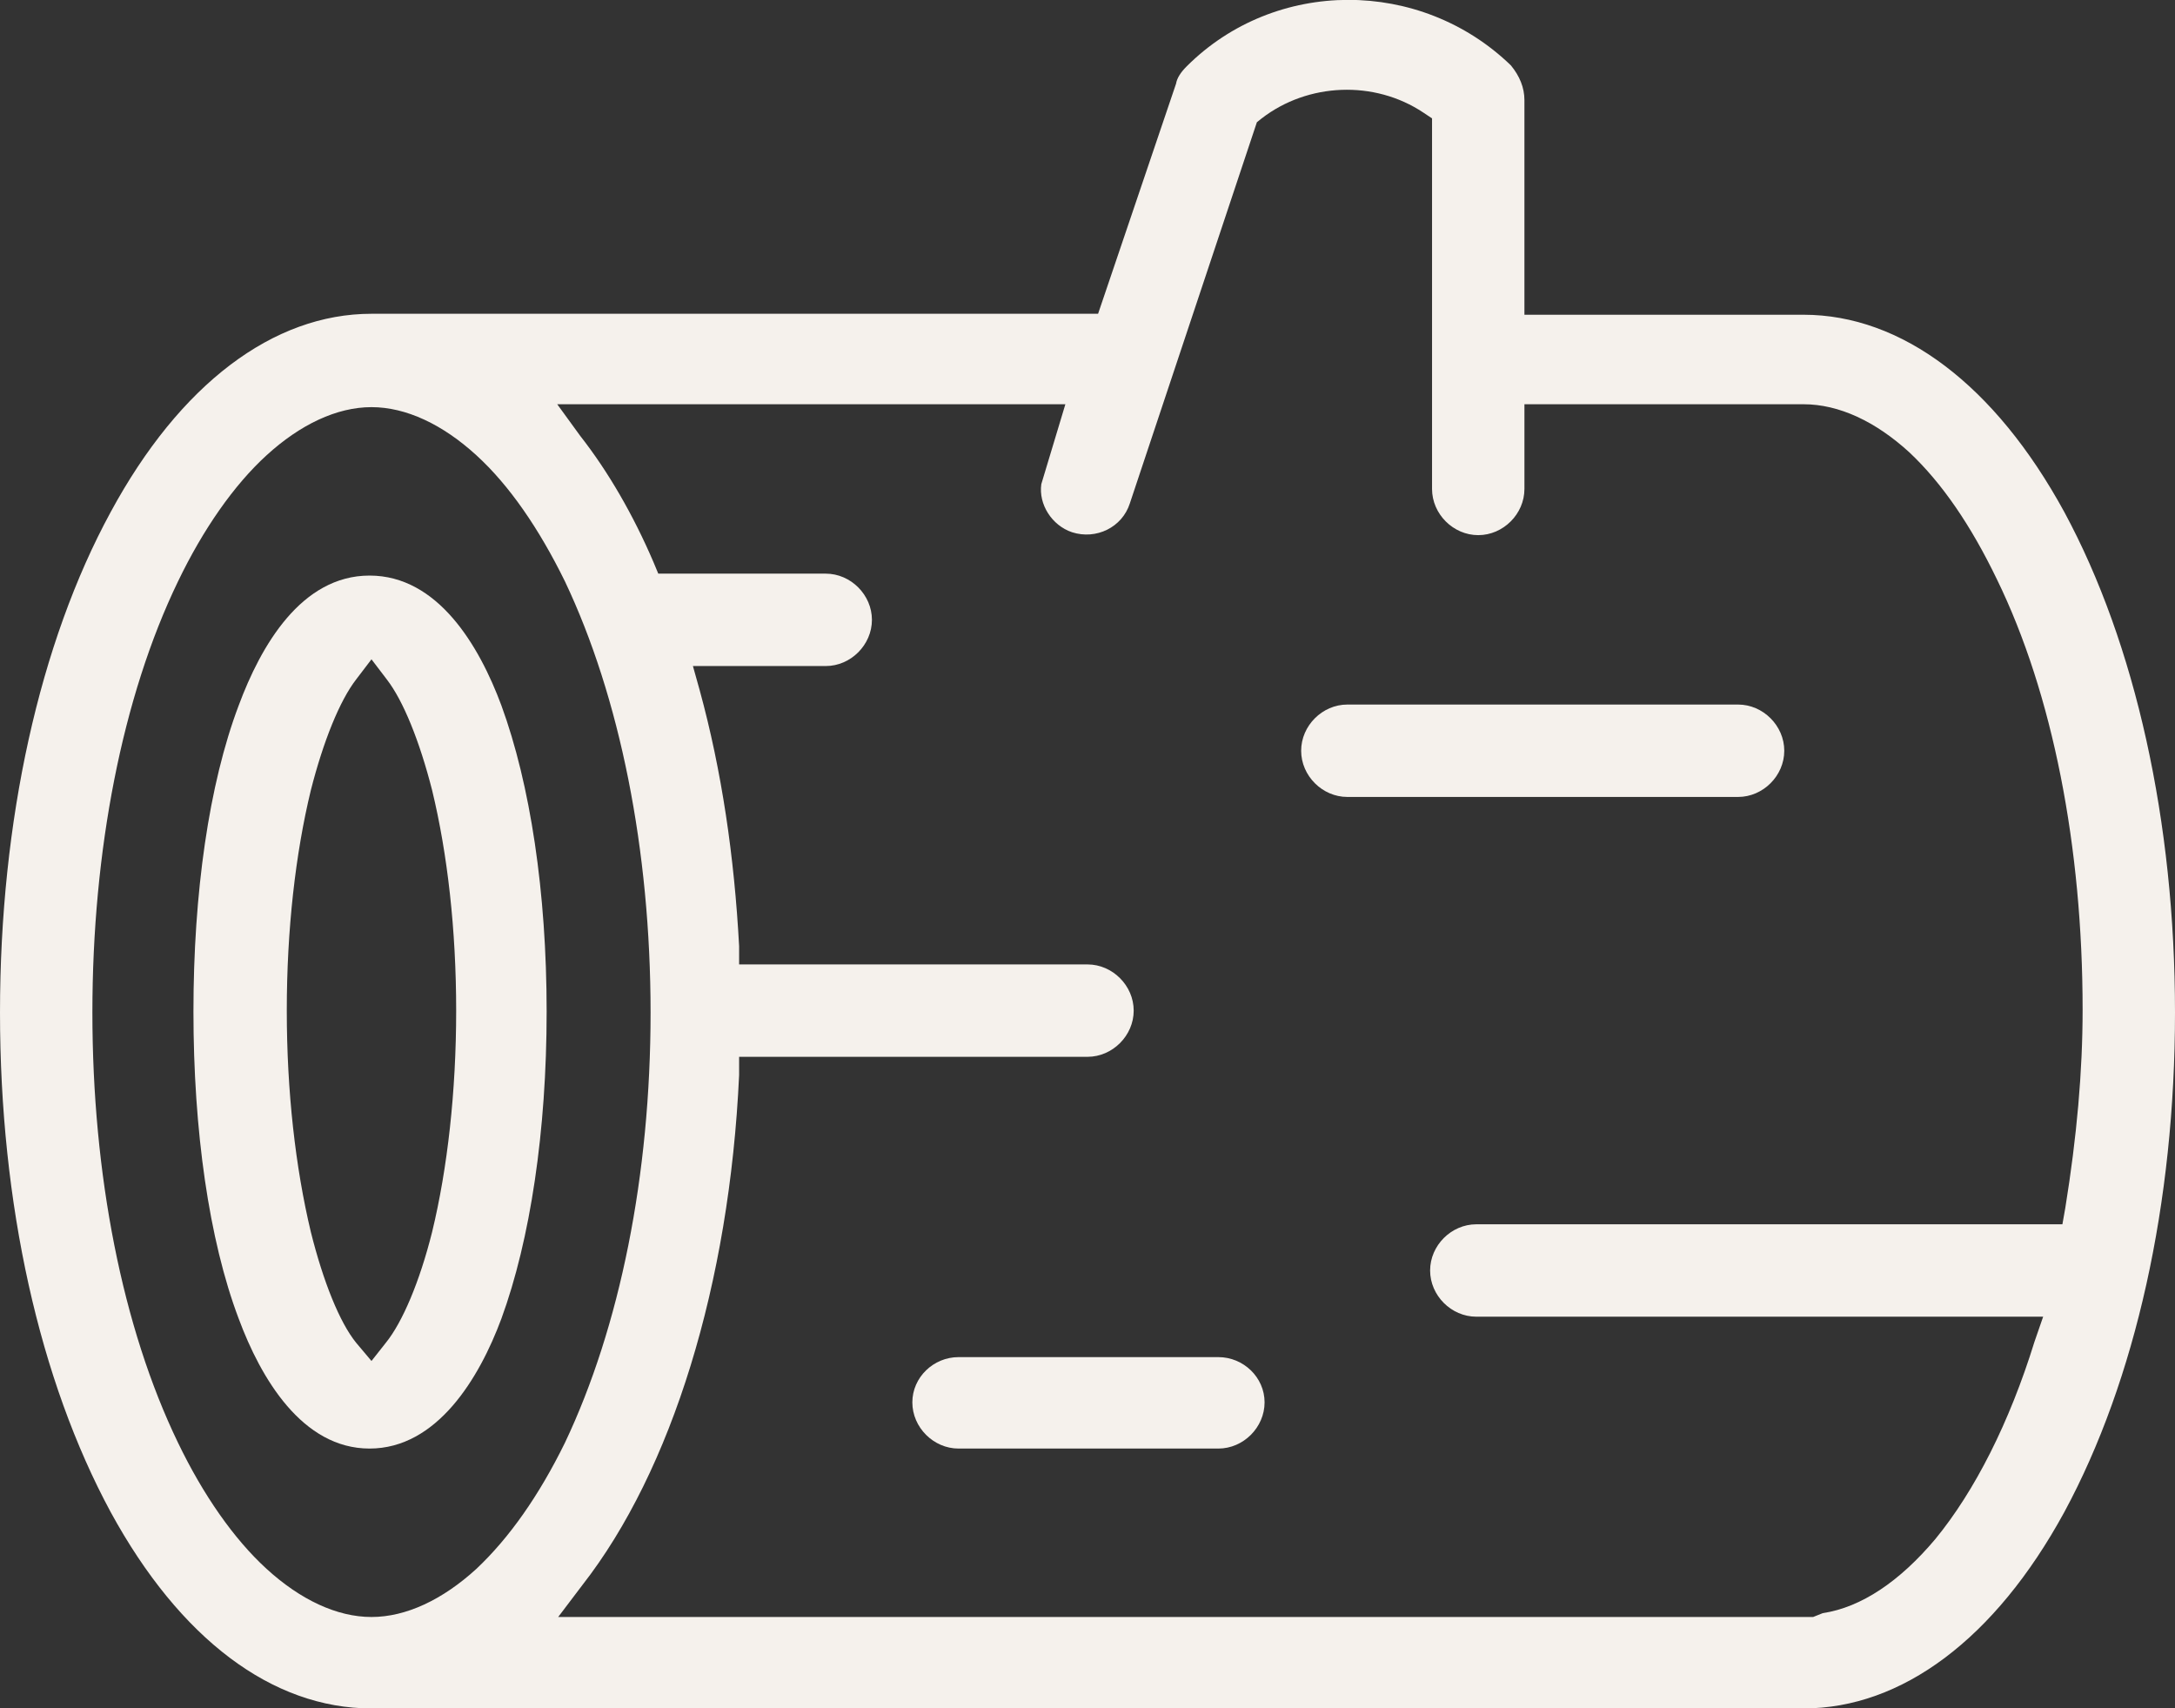
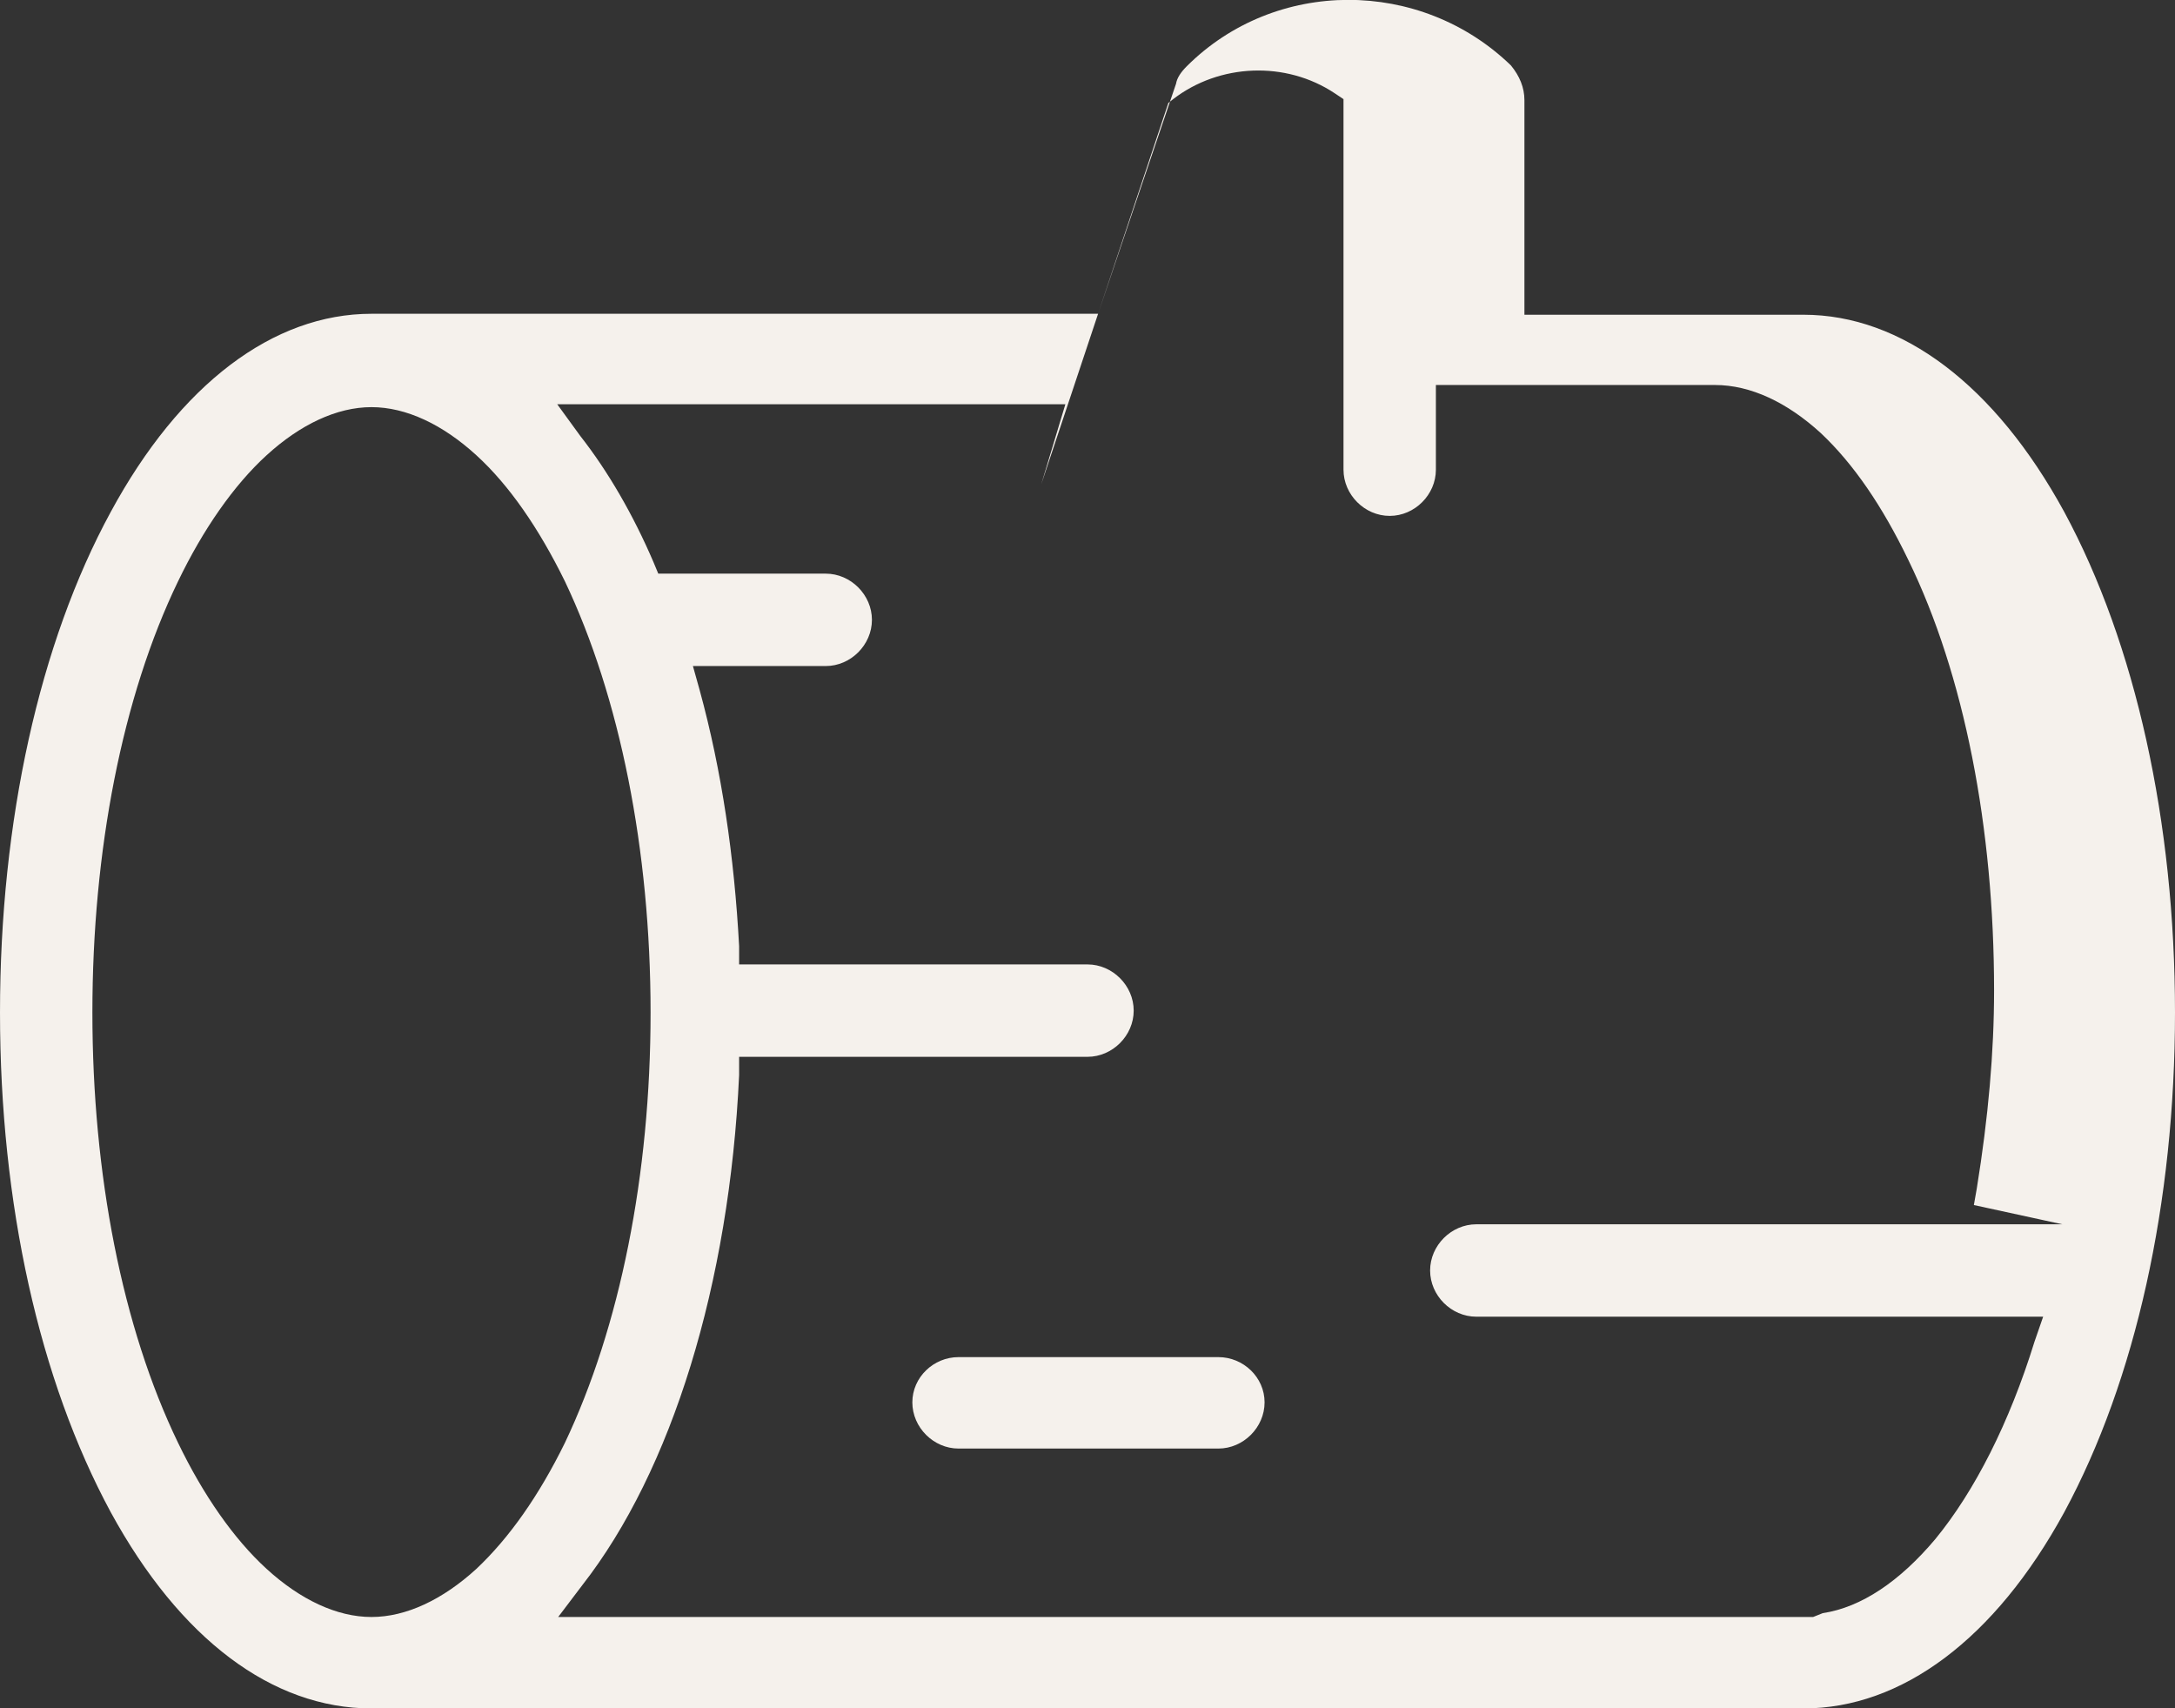
<svg xmlns="http://www.w3.org/2000/svg" id="Ebene_2" data-name="Ebene 2" viewBox="0 0 22.6 17.75">
  <rect x="0" y="0" width="22.6" height="17.75" fill="#333333" stroke="none" />
  <defs>
    <style>
      .cls-1 {
        fill: #f5f1ec;
      }
    </style>
  </defs>
  <g id="Ebene_1-2" data-name="Ebene 1">
-     <path class="cls-1" d="M18.54,7.8c0,.26-.22.48-.48.48h-4.06c-.26,0-.48-.22-.48-.48s.22-.48.48-.48h4.06c.26,0,.48.22.48.48Z" />
    <path class="cls-1" d="M13.14,14.57c0,.26-.22.48-.48.48h-2.7c-.26,0-.48-.22-.48-.48s.22-.47.48-.47h2.7c.26,0,.48.21.48.47Z" />
-     <path class="cls-1" d="M21.45,5.32c-.72-1.32-1.69-2.05-2.71-2.05h-.2s-2.7,0-2.7,0V1.04c0-.13-.05-.25-.14-.36-.94-.91-2.45-.91-3.37.01-.06.06-.1.12-.11.18l-.81,2.39H3.86c-1.02,0-1.99.73-2.71,2.06-.74,1.36-1.15,3.21-1.15,5.2s.41,3.82,1.15,5.19c.72,1.32,1.68,2.04,2.71,2.04h14.88c1.02,0,1.99-.72,2.71-2.04.74-1.37,1.15-3.21,1.15-5.19s-.41-3.83-1.15-5.2ZM3.86,16.8c-.36,0-.74-.18-1.09-.5-.34-.31-.66-.77-.92-1.31-.58-1.2-.89-2.79-.89-4.47s.31-3.28.89-4.48c.26-.54.58-1,.92-1.31.35-.32.73-.5,1.09-.5s.74.18,1.09.5c.34.31.65.76.92,1.31.57,1.2.89,2.79.89,4.48s-.32,3.27-.89,4.47c-.27.55-.58.99-.92,1.31-.35.32-.73.5-1.09.5ZM21.43,12.72h-6.09c-.26,0-.48.22-.48.48s.22.48.48.48h5.89l-.09.26c-.26.84-.62,1.55-1.03,2.05-.37.44-.77.71-1.17.77h0s-.1.04-.1.04H5.8l.25-.33c.93-1.19,1.53-3.13,1.63-5.3v-.19h3.62c.26,0,.48-.22.48-.48s-.22-.48-.48-.48h-3.62v-.19c-.05-.93-.18-1.82-.41-2.66l-.07-.25h1.38c.26,0,.48-.22.48-.48s-.22-.48-.48-.48h-1.74l-.05-.12c-.21-.49-.47-.94-.76-1.31l-.24-.33h5.28l-.25.83c-.03.21.11.43.32.5.25.08.52-.05.6-.3l1.32-3.96.05-.04c.48-.37,1.17-.4,1.68-.06l.09.06v3.85c0,.26.22.48.48.48s.48-.22.48-.48v-.88h2.9c.37,0,.75.18,1.1.5.34.32.64.76.91,1.32.58,1.19.89,2.78.89,4.47,0,.64-.06,1.32-.18,2.06l-.03.17Z" />
-     <path class="cls-1" d="M5.21,7.33c-.23-.62-.66-1.35-1.37-1.35s-1.13.73-1.36,1.35c-.31.82-.47,1.95-.47,3.18s.16,2.37.47,3.19c.23.62.66,1.35,1.36,1.35s1.14-.73,1.37-1.35c.3-.82.47-1.95.47-3.19s-.17-2.36-.47-3.18ZM4.49,12.8c-.13.52-.31.94-.48,1.15l-.15.19-.16-.19c-.17-.21-.34-.63-.47-1.15-.16-.67-.25-1.46-.25-2.3s.09-1.63.25-2.29c.13-.51.3-.93.47-1.15l.16-.21.16.21c.17.22.34.64.47,1.15.16.66.25,1.45.25,2.29s-.09,1.64-.25,2.3Z" />
+     <path class="cls-1" d="M21.45,5.32c-.72-1.32-1.69-2.05-2.71-2.05h-.2s-2.7,0-2.7,0V1.04c0-.13-.05-.25-.14-.36-.94-.91-2.45-.91-3.37.01-.06.06-.1.12-.11.18l-.81,2.39H3.86c-1.02,0-1.99.73-2.71,2.06-.74,1.36-1.15,3.21-1.15,5.2s.41,3.82,1.15,5.19c.72,1.32,1.68,2.04,2.71,2.04h14.88c1.02,0,1.99-.72,2.71-2.04.74-1.37,1.15-3.21,1.15-5.19s-.41-3.83-1.15-5.2ZM3.86,16.8c-.36,0-.74-.18-1.09-.5-.34-.31-.66-.77-.92-1.31-.58-1.2-.89-2.79-.89-4.47s.31-3.28.89-4.48c.26-.54.58-1,.92-1.31.35-.32.73-.5,1.09-.5s.74.18,1.09.5c.34.31.65.76.92,1.31.57,1.2.89,2.79.89,4.48s-.32,3.27-.89,4.47c-.27.55-.58.99-.92,1.31-.35.32-.73.5-1.09.5ZM21.43,12.72h-6.09c-.26,0-.48.22-.48.48s.22.48.48.48h5.89l-.09.26c-.26.84-.62,1.55-1.03,2.05-.37.44-.77.71-1.17.77h0s-.1.04-.1.04H5.8l.25-.33c.93-1.19,1.53-3.13,1.63-5.3v-.19h3.62c.26,0,.48-.22.48-.48s-.22-.48-.48-.48h-3.62v-.19c-.05-.93-.18-1.82-.41-2.66l-.07-.25h1.38c.26,0,.48-.22.48-.48s-.22-.48-.48-.48h-1.74l-.05-.12c-.21-.49-.47-.94-.76-1.31l-.24-.33h5.28l-.25.83l1.32-3.96.05-.04c.48-.37,1.17-.4,1.68-.06l.09.06v3.85c0,.26.22.48.48.48s.48-.22.48-.48v-.88h2.9c.37,0,.75.18,1.1.5.34.32.64.76.91,1.32.58,1.19.89,2.78.89,4.47,0,.64-.06,1.32-.18,2.06l-.03.17Z" />
  </g>
</svg>